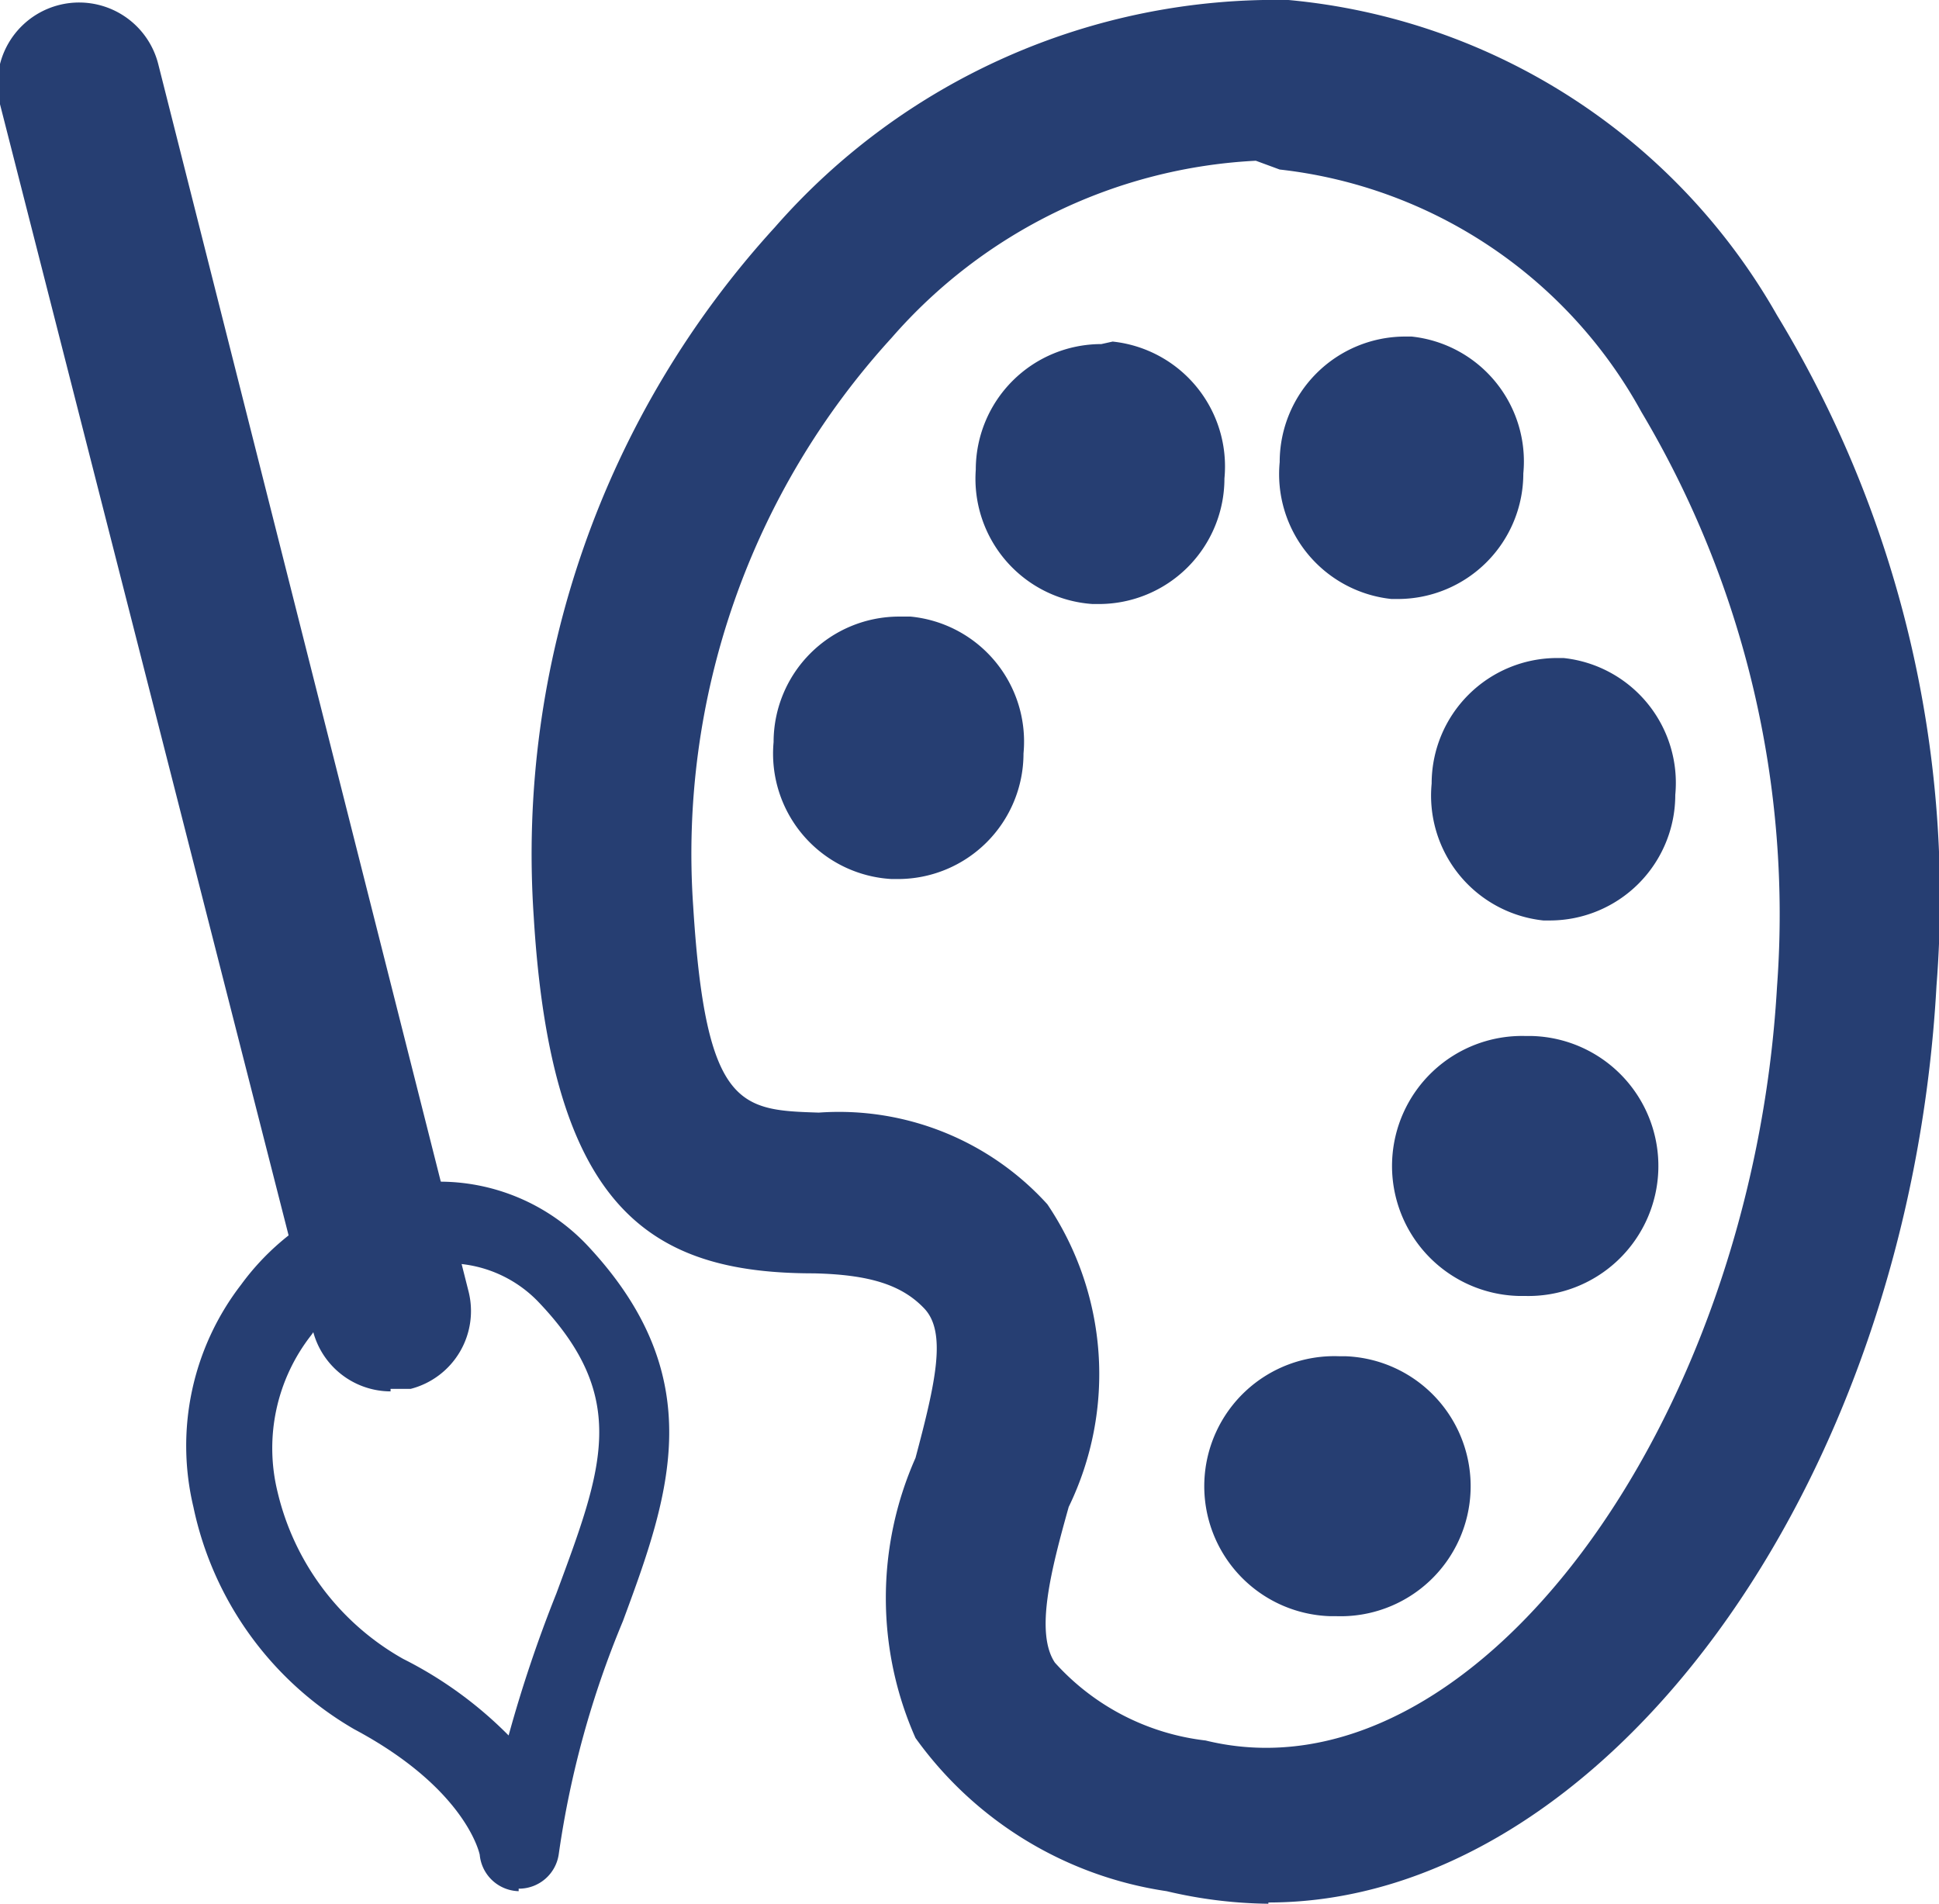
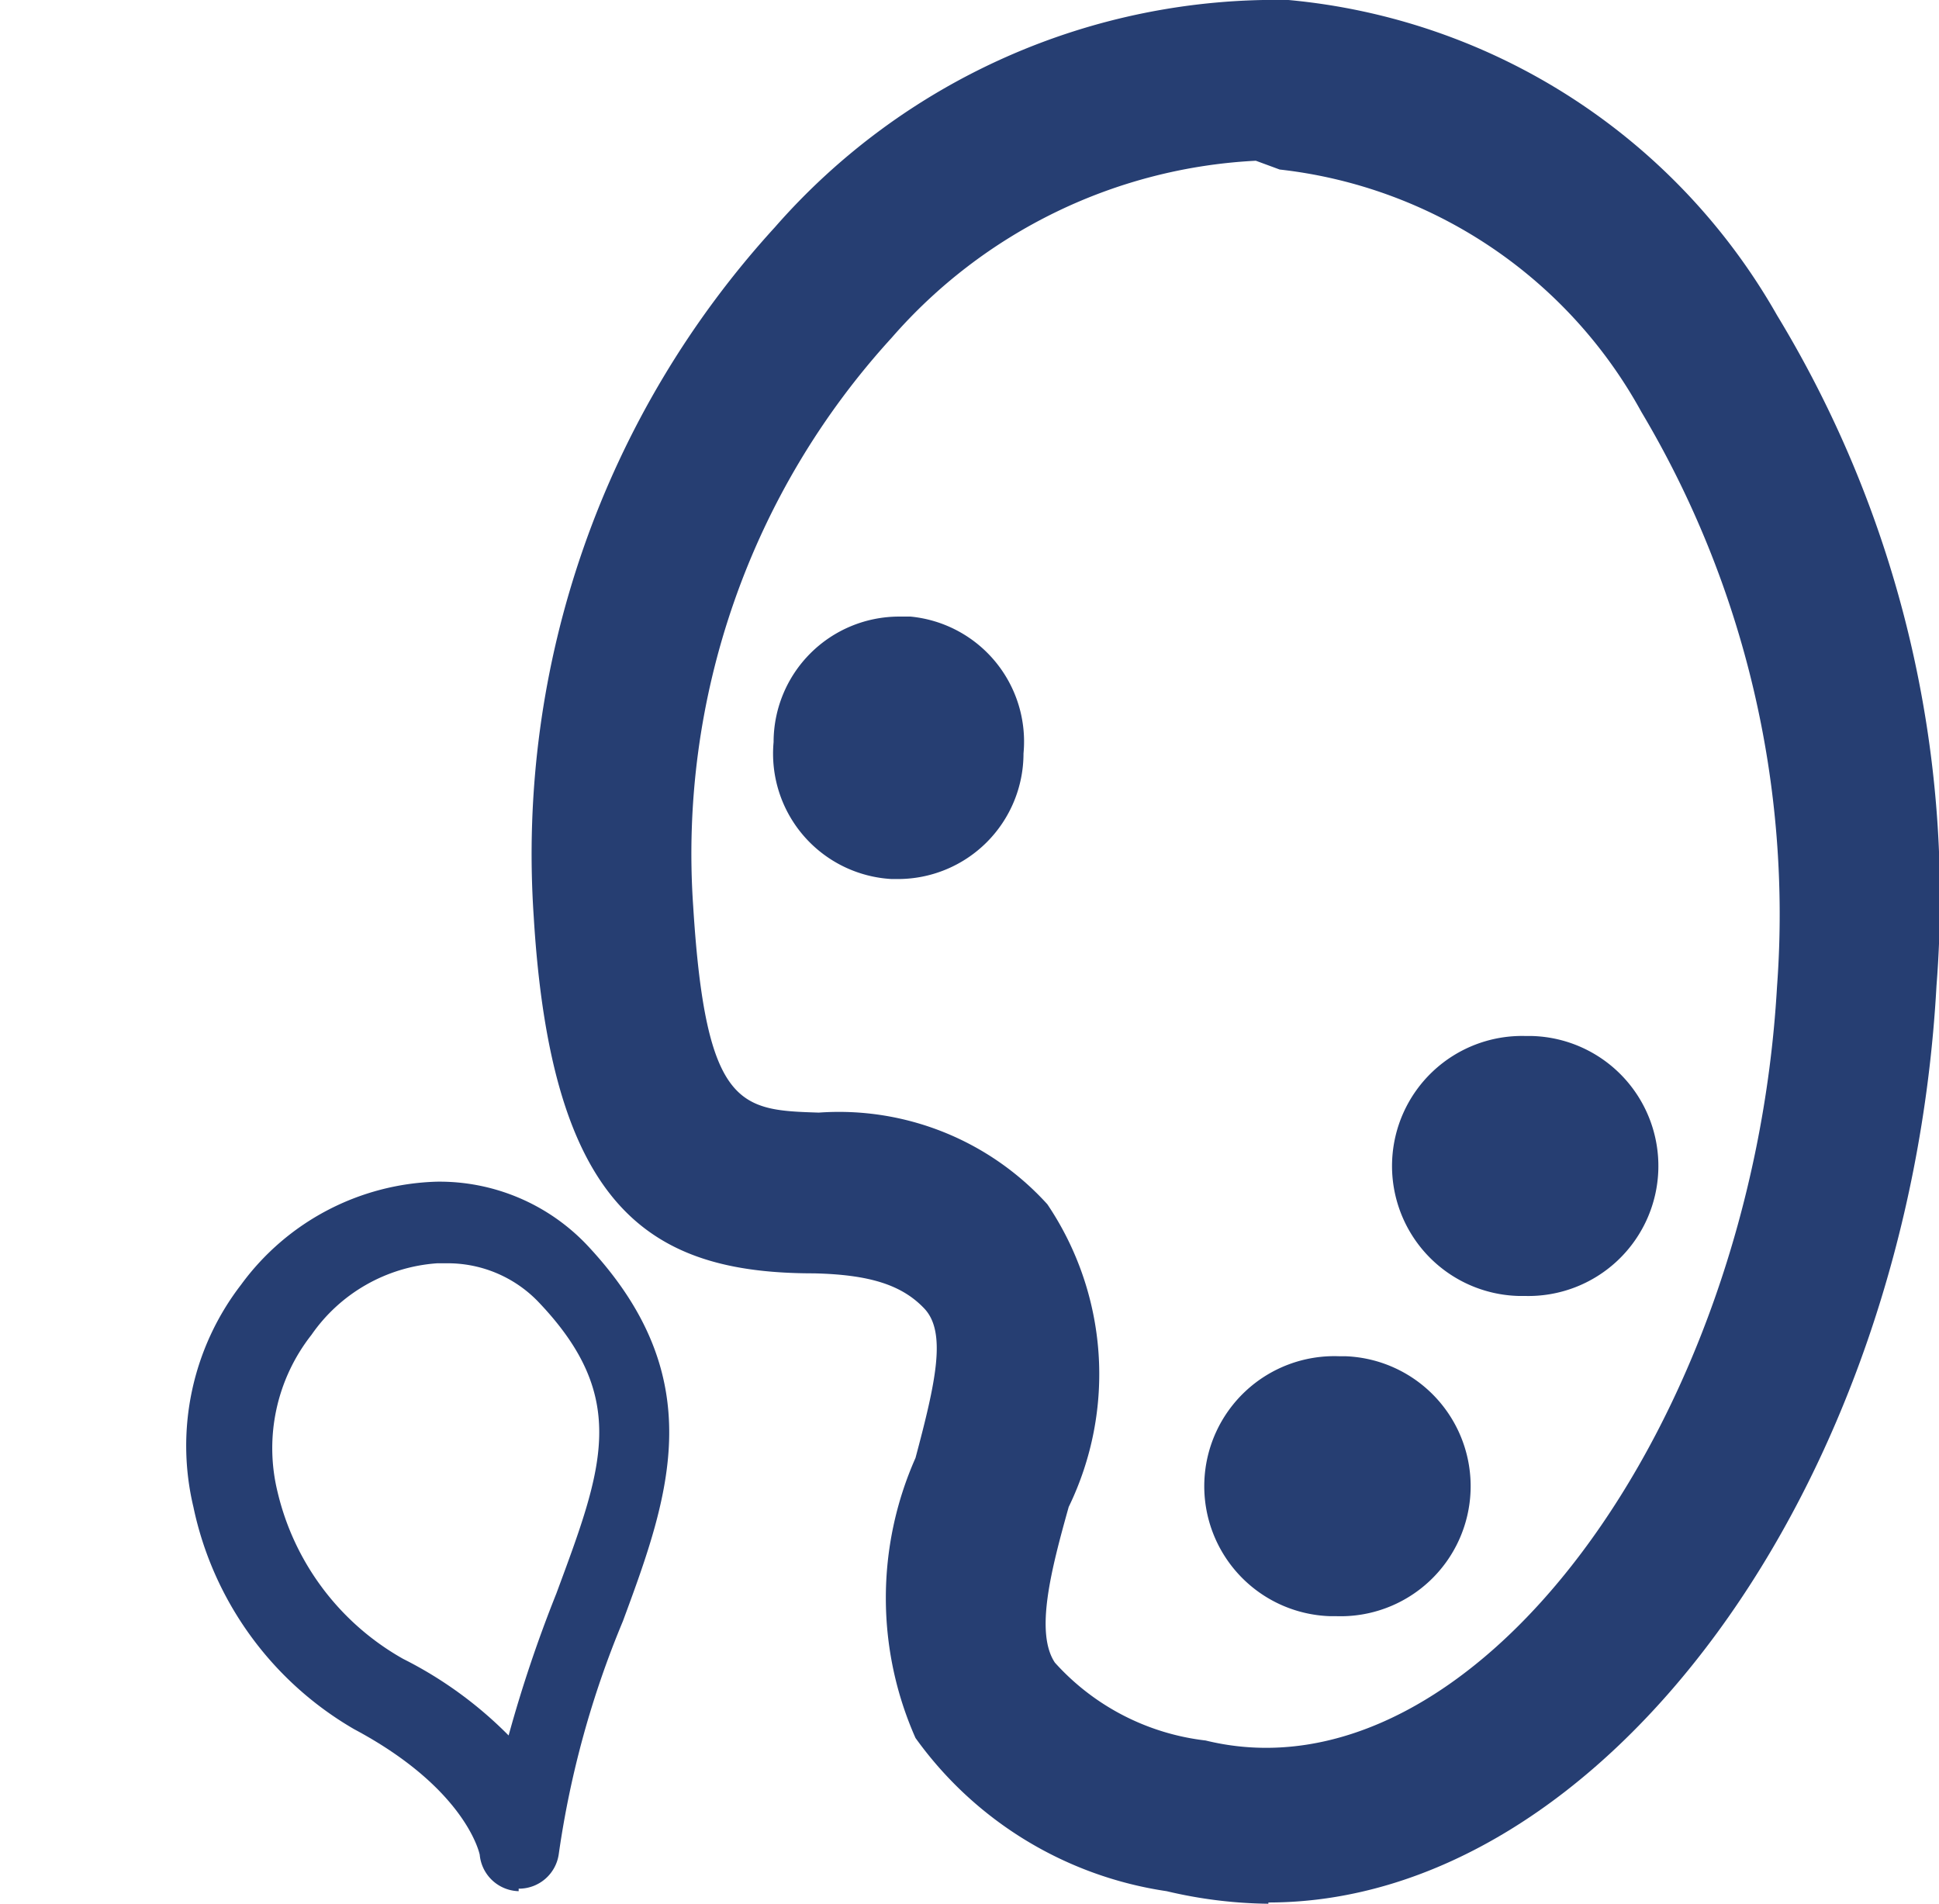
<svg xmlns="http://www.w3.org/2000/svg" viewBox="0 0 15.44 15.16">
  <defs>
    <style>.cls-1{fill:#263e72;}</style>
  </defs>
  <g id="Capa_2" data-name="Capa 2">
    <g id="Capa_1-2" data-name="Capa 1">
      <path class="cls-1" d="M10.1,15.16a3.66,3.66,0,0,1-.81-.1,3,3,0,0,1-2-1.22,2.75,2.75,0,0,1,0-2.23c.16-.6.25-1,.07-1.19s-.44-.27-.88-.28c-1.31,0-2.09-.52-2.23-2.84A7.4,7.4,0,0,1,6.17,1.81,5.3,5.3,0,0,1,10.26,0a5,5,0,0,1,3.89,2.51,8.94,8.94,0,0,1,1.27,5.34c-.22,4-2.66,7.3-5.32,7.3ZM10,1.28A4.12,4.12,0,0,0,7.1,2.69,6.09,6.09,0,0,0,5.52,7.22c.1,1.61.38,1.62,1,1.64a2.24,2.24,0,0,1,1.82.73A2.42,2.42,0,0,1,8.51,12c-.14.5-.27,1-.11,1.24a1.91,1.91,0,0,0,1.2.62c2.12.52,4.35-2.51,4.55-6a7.82,7.82,0,0,0-1.08-4.58,3.76,3.76,0,0,0-2.88-1.93Z" />
      <path class="cls-1" d="M7.16,4.91a1,1,0,0,0-1,1A1,1,0,0,0,7.1,7h.05a1,1,0,0,0,1-1,1,1,0,0,0-.9-1.09Z" />
-       <path class="cls-1" d="M8.77,2.74a1,1,0,0,0-1,1A1,1,0,0,0,8.7,4.81h.05a1,1,0,0,0,1-1,1,1,0,0,0-.89-1.09Z" />
-       <path class="cls-1" d="M11.19,2.68a1,1,0,0,0-1,1,1,1,0,0,0,.89,1.09h.05a1,1,0,0,0,1-1,1,1,0,0,0-.89-1.09Z" />
-       <path class="cls-1" d="M12.4,5.24a1,1,0,0,0-1,1,1,1,0,0,0,.89,1.09h.05a1,1,0,0,0,1-1,1,1,0,0,0-.89-1.09Z" />
      <path class="cls-1" d="M12.15,8.25a1,1,0,0,0-.06,2.07h.05a1,1,0,0,0,.06-2.07Z" />
      <path class="cls-1" d="M10.66,10.8a1,1,0,0,0-.07,2.07h.05a1,1,0,0,0,.07-2.07Z" />
-       <path class="cls-1" d="M3.11,11.08a.64.64,0,0,1-.62-.49L0,.83A.64.64,0,0,1,1.26.51l2.47,9.77a.64.64,0,0,1-.46.78l-.16,0Z" />
      <path class="cls-1" d="M4.13,15.06h0a.32.32,0,0,1-.31-.29s-.1-.52-1-1A2.68,2.68,0,0,1,1.54,12a2.1,2.1,0,0,1,.38-1.77,2,2,0,0,1,1.56-.82,1.62,1.62,0,0,1,1.19.5c1,1.06.66,2,.29,3a7.58,7.58,0,0,0-.51,1.85.32.32,0,0,1-.32.28Zm-.65-5a1.33,1.33,0,0,0-1,.57,1.46,1.46,0,0,0-.27,1.25,2.07,2.07,0,0,0,1,1.33,3.2,3.2,0,0,1,.84.61,10.64,10.64,0,0,1,.38-1.13c.37-1,.59-1.56-.15-2.33a1,1,0,0,0-.73-.3Z" />
    </g>
  </g>
</svg>